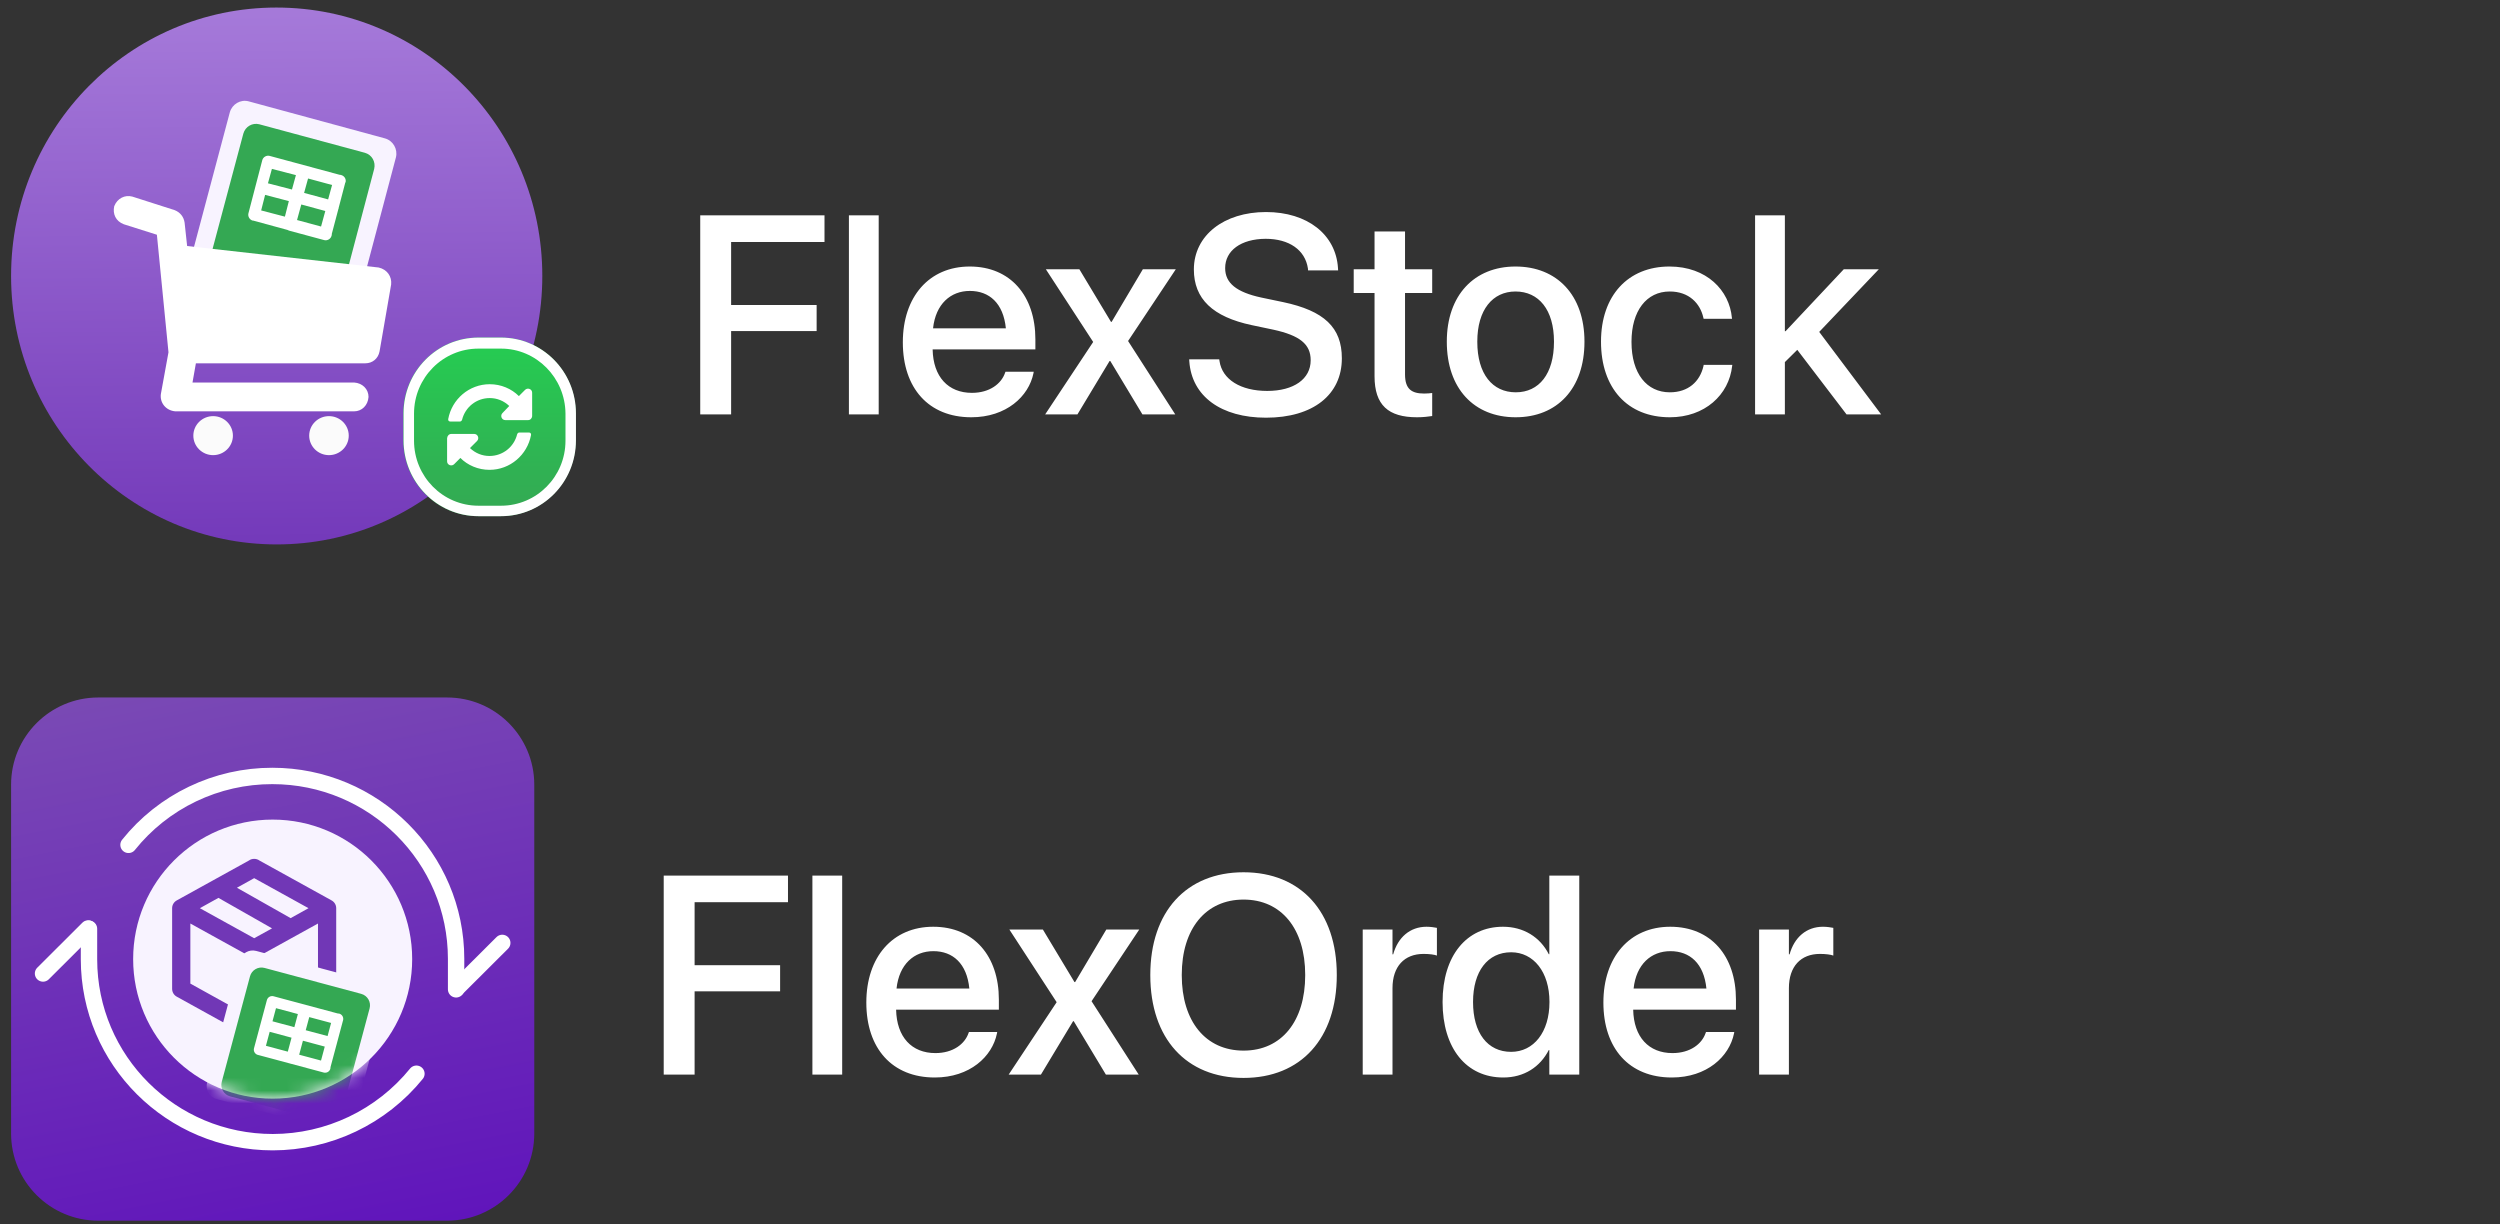
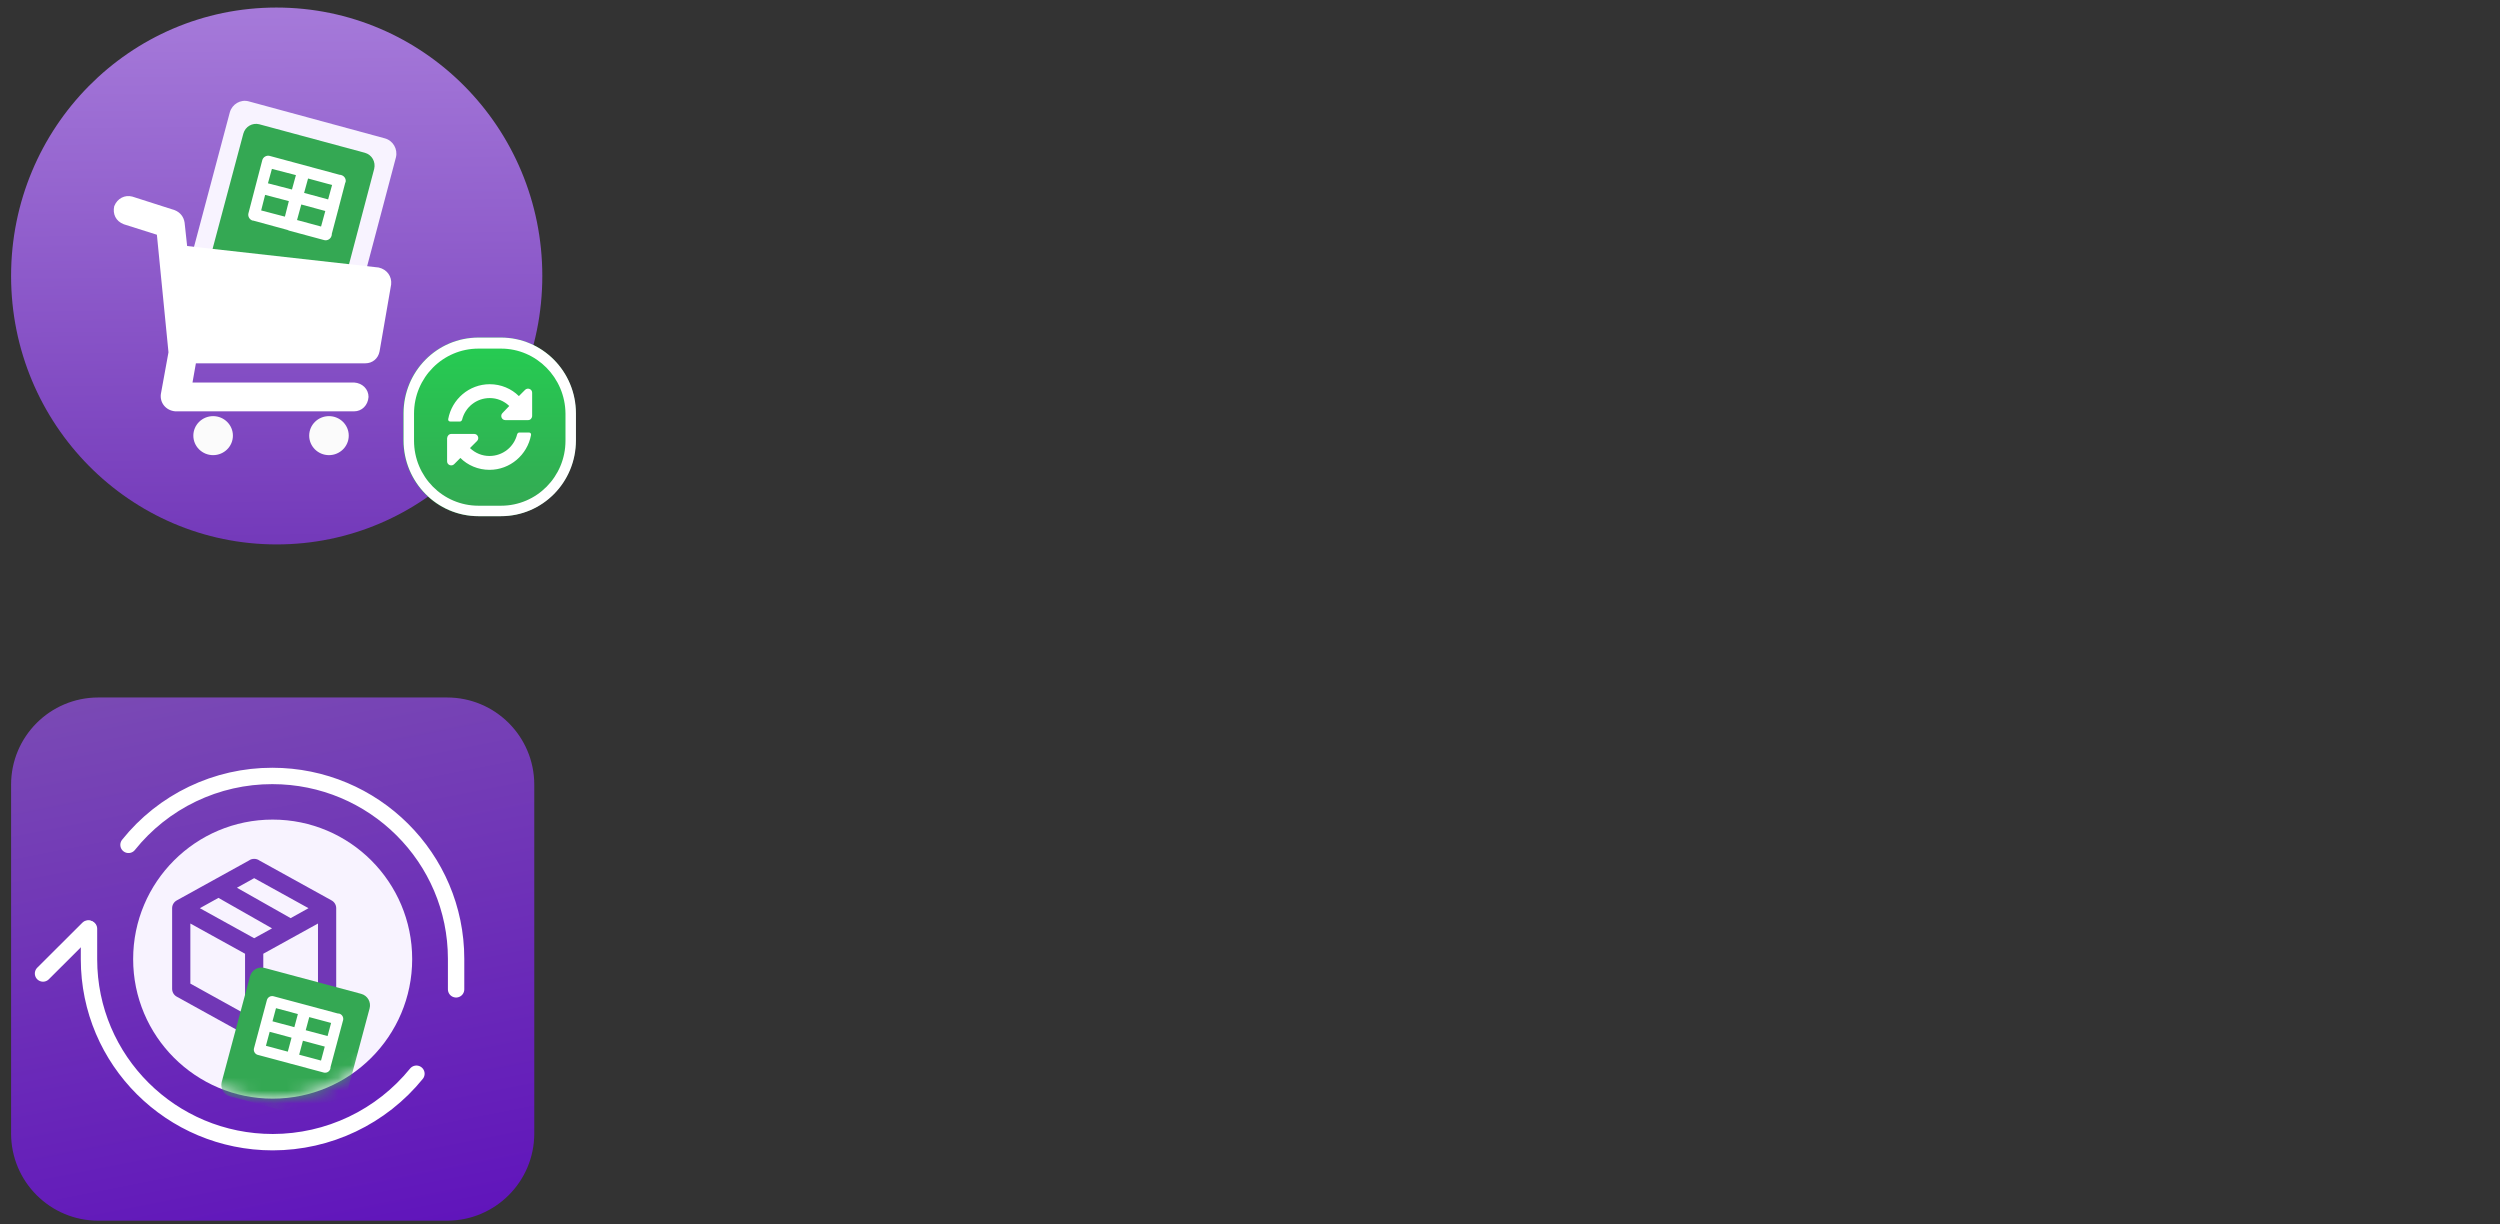
<svg xmlns="http://www.w3.org/2000/svg" width="196" height="96" viewBox="0 0 196 96" fill="none">
  <rect x="0" y="0" width="196" height="96" fill="#333333" stroke="none" />
-   <path d="M54.898 32.487V16.884H64.641V18.971H57.32V23.912H64.024V25.956H57.32V32.487H54.898ZM66.555 32.487V16.884H68.89V32.487H66.555ZM76.146 32.714C72.805 32.714 70.782 30.433 70.782 26.843V26.832C70.782 23.274 72.837 20.895 76.027 20.895C79.217 20.895 81.174 23.188 81.174 26.605V27.394H73.118C73.161 29.546 74.34 30.8 76.2 30.8C77.584 30.8 78.503 30.087 78.795 29.233L78.828 29.146H81.044L81.023 29.265C80.655 31.071 78.903 32.714 76.146 32.714ZM76.038 22.809C74.524 22.809 73.356 23.837 73.151 25.74H78.86C78.665 23.772 77.562 22.809 76.038 22.809ZM81.942 32.487L85.705 26.81L81.996 21.112H84.624L87.1 25.232H87.154L89.598 21.112H92.182L88.441 26.735L92.139 32.487H89.565L87.046 28.302H86.992L84.472 32.487H81.942ZM99.254 32.747C95.75 32.747 93.436 31.081 93.242 28.335L93.231 28.173H95.588L95.61 28.313C95.826 29.752 97.264 30.649 99.351 30.649C101.438 30.649 102.757 29.708 102.757 28.248V28.238C102.757 26.983 101.903 26.302 99.838 25.848L98.14 25.491C95.08 24.842 93.599 23.436 93.599 21.122V21.112C93.609 18.452 95.956 16.624 99.254 16.624C102.509 16.624 104.736 18.398 104.898 21.014L104.909 21.198H102.552L102.541 21.047C102.325 19.598 101.071 18.722 99.222 18.722C97.286 18.733 96.053 19.652 96.053 21.014V21.025C96.053 22.193 96.94 22.907 98.886 23.328L100.595 23.685C103.817 24.366 105.201 25.675 105.201 28.086V28.097C105.201 30.941 102.952 32.747 99.254 32.747ZM111.094 32.714C108.845 32.714 107.764 31.763 107.764 29.492V22.972H106.131V21.112H107.764V18.149H110.154V21.112H112.284V22.972H110.154V29.351C110.154 30.508 110.673 30.854 111.657 30.854C111.905 30.854 112.111 30.833 112.284 30.811V32.617C112.014 32.66 111.57 32.714 111.094 32.714ZM118.826 32.714C115.56 32.714 113.43 30.454 113.43 26.799V26.778C113.43 23.145 115.582 20.895 118.815 20.895C122.059 20.895 124.222 23.134 124.222 26.778V26.799C124.222 30.465 122.081 32.714 118.826 32.714ZM118.837 30.757C120.664 30.757 121.832 29.308 121.832 26.799V26.778C121.832 24.291 120.643 22.853 118.815 22.853C117.02 22.853 115.82 24.291 115.82 26.778V26.799C115.82 29.319 117.009 30.757 118.837 30.757ZM130.915 32.714C127.596 32.714 125.519 30.433 125.519 26.789V26.778C125.519 23.177 127.639 20.895 130.883 20.895C133.813 20.895 135.587 22.777 135.781 24.918L135.792 24.994H133.565L133.543 24.907C133.294 23.793 132.429 22.853 130.904 22.853C129.088 22.853 127.909 24.366 127.909 26.799V26.81C127.909 29.297 129.109 30.757 130.915 30.757C132.353 30.757 133.273 29.924 133.554 28.692L133.565 28.605H135.814L135.803 28.681C135.554 30.963 133.651 32.714 130.915 32.714ZM137.598 32.487V16.884H139.934V25.967H139.988L144.551 21.112H147.297L142.626 26.021L147.481 32.487H144.767L140.907 27.427L139.934 28.389V32.487H137.598Z" fill="white" />
  <path d="M42.517 21.637C42.517 33.268 33.191 42.683 21.693 42.683C10.196 42.683 0.869 33.268 0.869 21.637C0.869 10.007 10.174 0.592 21.671 0.592C33.191 0.592 42.517 10.007 42.517 21.637Z" fill="url(#paint0_linear_315_180)" />
  <path d="M18.016 8.811C18.193 8.168 18.858 7.769 19.5 7.947L30.178 10.849C30.82 11.026 31.197 11.69 31.042 12.333L28.14 23.299C27.963 23.941 27.298 24.34 26.656 24.163L15.956 21.283C15.313 21.106 14.937 20.441 15.092 19.799L18.016 8.811Z" fill="#F8F3FF" />
  <path d="M19.079 10.472C19.235 9.918 19.788 9.608 20.32 9.741L28.605 11.978C29.159 12.133 29.469 12.687 29.336 13.241L26.922 22.39C26.767 22.944 26.213 23.255 25.681 23.122L17.374 20.862C16.82 20.707 16.51 20.153 16.643 19.599L19.079 10.472Z" fill="#34A853" />
  <path fill-rule="evenodd" clip-rule="evenodd" d="M22.535 18.026C22.557 18.026 22.579 18.048 22.579 18.048C22.602 18.048 22.624 18.048 22.624 18.071L25.415 18.824C25.659 18.89 25.925 18.735 25.991 18.491C26.013 18.447 26.013 18.403 26.013 18.336L26.523 16.409C26.523 16.387 26.523 16.387 26.545 16.365C26.545 16.343 26.545 16.343 26.545 16.32L27.055 14.371C27.055 14.349 27.055 14.349 27.077 14.327C27.077 14.305 27.077 14.282 27.099 14.26C27.143 14.017 26.988 13.795 26.767 13.729C26.722 13.706 26.678 13.706 26.634 13.706L21.14 12.222C20.896 12.156 20.63 12.311 20.564 12.554L20.032 14.592L19.478 16.719C19.412 16.963 19.567 17.229 19.81 17.295C19.832 17.295 19.855 17.295 19.855 17.295L22.535 18.026ZM26.035 14.504L24.152 13.994L23.842 15.124L25.725 15.634L26.035 14.504ZM22.336 16.985L22.646 15.767L20.785 15.279L20.475 16.498L22.336 16.985ZM25.171 17.76L23.288 17.251L23.621 16.032L25.504 16.542L25.171 17.76ZM23.2 13.729L22.89 14.858L21.007 14.371L21.317 13.241L23.2 13.729Z" fill="white" />
  <path d="M16.709 35.683C17.565 35.683 18.26 34.998 18.26 34.154C18.26 33.31 17.565 32.625 16.709 32.625C15.852 32.625 15.158 33.31 15.158 34.154C15.158 34.998 15.852 35.683 16.709 35.683Z" fill="#FBFBFB" />
  <path d="M25.791 35.683C26.648 35.683 27.342 34.998 27.342 34.154C27.342 33.31 26.648 32.625 25.791 32.625C24.935 32.625 24.241 33.31 24.241 34.154C24.241 34.998 24.935 35.683 25.791 35.683Z" fill="#FBFBFB" />
  <path d="M30.666 22.302L29.757 27.552C29.647 28.128 29.181 28.483 28.65 28.483H15.358L15.092 29.989H27.764C28.428 30.033 28.893 30.521 28.893 31.119C28.849 31.784 28.362 32.249 27.764 32.249H13.741C12.987 32.182 12.522 31.562 12.611 30.897L13.209 27.619L12.3 18.403L9.709 17.583C9.066 17.34 8.822 16.764 8.955 16.166C9.199 15.545 9.797 15.257 10.373 15.412L13.696 16.476C14.139 16.653 14.405 17.007 14.472 17.45L14.671 19.289L29.691 20.973C30.355 21.128 30.732 21.682 30.666 22.302Z" fill="white" />
  <path d="M31.618 32.404C31.618 29.125 34.254 26.467 37.489 26.467H39.261C42.517 26.467 45.132 29.125 45.132 32.404V34.531C45.132 37.809 42.495 40.468 39.261 40.468H37.489C34.232 40.468 31.618 37.809 31.618 34.531V32.404Z" fill="url(#paint1_linear_315_180)" />
  <path fill-rule="evenodd" clip-rule="evenodd" d="M39.283 27.331H37.511C34.72 27.331 32.46 29.613 32.46 32.426V34.553C32.46 37.366 34.72 39.648 37.511 39.648H39.283C42.075 39.648 44.334 37.366 44.334 34.553V32.426C44.312 29.613 42.053 27.331 39.283 27.331ZM37.511 26.467C34.255 26.467 31.64 29.125 31.64 32.404V34.531C31.64 37.809 34.277 40.468 37.511 40.468H39.283C42.54 40.468 45.154 37.809 45.154 34.531V32.404C45.154 29.125 42.518 26.467 39.283 26.467H37.511Z" fill="white" />
  <path d="M39.926 31.828C39.505 31.429 38.973 31.208 38.397 31.208C37.356 31.208 36.47 31.916 36.226 32.913C36.204 32.98 36.138 33.046 36.071 33.046H35.296C35.185 33.046 35.118 32.958 35.141 32.847C35.429 31.296 36.78 30.122 38.397 30.122C39.283 30.122 40.103 30.477 40.679 31.053L41.166 30.565C41.366 30.366 41.72 30.499 41.72 30.787V32.603C41.72 32.781 41.587 32.936 41.41 32.936H39.616C39.328 32.936 39.195 32.581 39.394 32.382L39.926 31.828ZM35.384 34.021H37.179C37.467 34.021 37.6 34.376 37.4 34.575L36.846 35.129C37.267 35.528 37.799 35.749 38.375 35.749C39.416 35.749 40.302 35.04 40.546 34.043C40.568 33.977 40.635 33.91 40.701 33.91H41.477C41.587 33.91 41.654 33.999 41.632 34.11C41.344 35.66 39.992 36.835 38.375 36.835C37.489 36.835 36.669 36.48 36.093 35.904L35.606 36.392C35.407 36.591 35.052 36.458 35.052 36.17V34.353C35.074 34.154 35.207 34.021 35.384 34.021Z" fill="white" />
-   <path d="M52.035 84.249V68.645H61.778V70.732H54.457V75.674H61.161V77.718H54.457V84.249H52.035ZM63.692 84.249V68.645H66.027V84.249H63.692ZM73.283 84.476C69.942 84.476 67.92 82.195 67.92 78.605V78.594C67.92 75.036 69.974 72.657 73.164 72.657C76.354 72.657 78.311 74.95 78.311 78.367V79.156H70.255C70.299 81.308 71.477 82.562 73.337 82.562C74.721 82.562 75.64 81.849 75.932 80.994L75.965 80.908H78.181L78.16 81.027C77.792 82.832 76.04 84.476 73.283 84.476ZM73.175 74.571C71.661 74.571 70.493 75.598 70.288 77.502H75.997C75.803 75.534 74.7 74.571 73.175 74.571ZM79.079 84.249L82.842 78.572L79.133 72.874H81.761L84.237 76.993H84.291L86.735 72.874H89.319L85.578 78.496L89.276 84.249H86.702L84.183 80.064H84.129L81.609 84.249H79.079ZM97.494 84.509C92.996 84.509 90.184 81.416 90.184 76.453V76.431C90.184 71.479 93.007 68.386 97.494 68.386C101.992 68.386 104.804 71.489 104.804 76.431V76.453C104.804 81.405 102.003 84.509 97.494 84.509ZM97.494 82.368C100.489 82.368 102.328 80.053 102.328 76.453V76.431C102.328 72.809 100.457 70.527 97.494 70.527C94.542 70.527 92.65 72.798 92.65 76.431V76.453C92.65 80.086 94.531 82.368 97.494 82.368ZM106.837 84.249V72.874H109.172V74.82H109.226C109.594 73.49 110.546 72.657 111.843 72.657C112.179 72.657 112.47 72.711 112.654 72.744V74.917C112.47 74.841 112.06 74.787 111.605 74.787C110.102 74.787 109.172 75.771 109.172 77.469V84.249H106.837ZM117.855 84.476C114.958 84.476 113.098 82.184 113.098 78.561V78.55C113.098 74.928 114.979 72.657 117.834 72.657C119.445 72.657 120.743 73.468 121.424 74.809H121.467V68.645H123.814V84.249H121.467V82.324H121.424C120.743 83.654 119.488 84.476 117.855 84.476ZM118.472 82.465C120.234 82.465 121.478 80.929 121.478 78.561V78.55C121.478 76.193 120.224 74.658 118.472 74.658C116.634 74.658 115.487 76.15 115.487 78.55V78.561C115.487 80.983 116.623 82.465 118.472 82.465ZM131.069 84.476C127.728 84.476 125.706 82.195 125.706 78.605V78.594C125.706 75.036 127.76 72.657 130.95 72.657C134.14 72.657 136.098 74.95 136.098 78.367V79.156H128.042C128.085 81.308 129.264 82.562 131.123 82.562C132.508 82.562 133.427 81.849 133.719 80.994L133.751 80.908H135.968L135.946 81.027C135.578 82.832 133.827 84.476 131.069 84.476ZM130.961 74.571C129.447 74.571 128.28 75.598 128.074 77.502H133.783C133.589 75.534 132.486 74.571 130.961 74.571ZM137.914 84.249V72.874H140.25V74.82H140.304C140.672 73.49 141.623 72.657 142.921 72.657C143.256 72.657 143.548 72.711 143.732 72.744V74.917C143.548 74.841 143.137 74.787 142.683 74.787C141.18 74.787 140.25 75.771 140.25 77.469V84.249H137.914Z" fill="white" />
  <path d="M35.051 54.683H7.705C3.93 54.683 0.869 57.744 0.869 61.519V88.865C0.869 92.64 3.93 95.701 7.705 95.701H35.051C38.826 95.701 41.887 92.64 41.887 88.865V61.519C41.887 57.744 38.826 54.683 35.051 54.683Z" fill="url(#paint2_linear_315_180)" />
  <path d="M21.377 86.132C27.418 86.132 32.315 81.235 32.315 75.194C32.315 69.153 27.418 64.256 21.377 64.256C15.336 64.256 10.439 69.153 10.439 75.194C10.439 81.235 15.336 86.132 21.377 86.132Z" fill="#F8F3FF" />
  <mask id="mask0_315_180" style="mask-type:alpha" maskUnits="userSpaceOnUse" x="10" y="64" width="23" height="23">
    <path d="M21.376 86.132C27.417 86.132 32.314 81.234 32.314 75.194C32.314 69.153 27.417 64.255 21.376 64.255C15.335 64.255 10.438 69.153 10.438 75.194C10.438 81.234 15.335 86.132 21.376 86.132Z" fill="#F8F3FF" />
  </mask>
  <g mask="url(#mask0_315_180)">
    <path d="M26.359 77.529C26.359 77.796 26.209 78.028 25.98 78.148L20.334 81.269C20.22 81.354 20.077 81.396 19.927 81.396C19.777 81.396 19.634 81.354 19.52 81.269L13.874 78.148C13.759 78.088 13.663 78 13.597 77.891C13.53 77.781 13.495 77.656 13.495 77.529V71.202C13.495 70.935 13.645 70.703 13.874 70.583L19.52 67.462C19.634 67.377 19.777 67.335 19.927 67.335C20.077 67.335 20.22 67.377 20.334 67.462L25.98 70.583C26.209 70.703 26.359 70.935 26.359 71.202V77.529ZM19.927 68.847L18.576 69.599L22.786 71.982L24.187 71.202L19.927 68.847ZM15.668 71.202L19.927 73.557L21.328 72.784L17.126 70.393L15.668 71.202ZM14.924 77.114L19.212 79.491V74.773L14.924 72.404V77.114ZM24.93 77.114V72.404L20.642 74.773V79.491L24.93 77.114Z" fill="#7137B6" />
-     <path d="M18.792 75.306C18.943 74.739 19.525 74.402 20.09 74.554L29.476 77.075C30.041 77.227 30.377 77.81 30.225 78.377L27.671 87.934C27.519 88.501 26.938 88.838 26.372 88.686L16.987 86.165C16.422 86.013 16.086 85.43 16.237 84.863L18.792 75.306Z" fill="#F8F3FF" />
    <path d="M19.6 76.544C19.733 76.048 20.244 75.753 20.74 75.886L28.318 77.918C28.815 78.051 29.11 78.562 28.977 79.058L26.761 87.332C26.628 87.829 26.118 88.124 25.621 87.99L18.043 85.959C17.546 85.826 17.252 85.315 17.385 84.818L19.6 76.544Z" fill="#34A853" />
    <path fill-rule="evenodd" clip-rule="evenodd" d="M22.742 83.38C22.757 83.386 22.772 83.391 22.788 83.395C22.804 83.4 22.82 83.403 22.836 83.406L25.379 84.087C25.606 84.148 25.84 84.013 25.901 83.786C25.913 83.742 25.917 83.697 25.915 83.653L26.383 81.905C26.389 81.891 26.393 81.876 26.397 81.862C26.401 81.847 26.404 81.832 26.407 81.817L26.879 80.052C26.885 80.038 26.89 80.023 26.893 80.008C26.899 79.987 26.903 79.966 26.906 79.944C26.938 79.732 26.807 79.525 26.595 79.468C26.553 79.457 26.511 79.452 26.471 79.454L21.447 78.107C21.22 78.046 20.986 78.181 20.925 78.408L20.924 78.412L20.43 80.258L20.429 80.261L20.428 80.265L19.914 82.184C19.854 82.411 19.988 82.645 20.216 82.706C20.231 82.71 20.247 82.713 20.262 82.716L22.742 83.38ZM25.958 80.199L24.245 79.74L23.969 80.769L25.682 81.228L25.958 80.199ZM22.564 82.45L22.857 81.354L21.142 80.894L20.849 81.99L22.564 82.45ZM25.168 83.148L23.455 82.689L23.749 81.593L25.461 82.052L25.168 83.148ZM23.353 79.501L23.078 80.53L21.363 80.07L21.638 79.041L23.353 79.501Z" fill="white" />
  </g>
  <path d="M35.758 77.564V75.174C35.758 67.255 29.305 60.834 21.346 60.834C19.181 60.832 17.043 61.316 15.092 62.252C13.14 63.187 11.426 64.549 10.075 66.237M6.977 72.814V75.204C6.977 83.131 13.427 89.547 21.389 89.547C23.548 89.544 25.679 89.061 27.627 88.132C29.574 87.204 31.29 85.853 32.648 84.18" stroke="white" stroke-width="1.284" stroke-linecap="round" stroke-linejoin="round" />
  <path d="M3.373 76.322L6.912 72.793" stroke="white" stroke-width="1.284" stroke-linecap="round" stroke-linejoin="round" />
-   <path d="M35.839 77.453L39.378 73.924" stroke="white" stroke-width="1.284" stroke-linecap="round" stroke-linejoin="round" />
  <defs>
    <linearGradient id="paint0_linear_315_180" x1="21.377" y1="-10.72" x2="22.063" y2="62.506" gradientUnits="userSpaceOnUse">
      <stop stop-color="#B38BE2" />
      <stop offset="1" stop-color="#5C1BAB" />
    </linearGradient>
    <linearGradient id="paint1_linear_315_180" x1="38.391" y1="26.474" x2="38.391" y2="40.477" gradientUnits="userSpaceOnUse">
      <stop stop-color="#25CD52" />
      <stop offset="1" stop-color="#34A853" />
    </linearGradient>
    <linearGradient id="paint2_linear_315_180" x1="19.783" y1="50.011" x2="30.151" y2="102.651" gradientUnits="userSpaceOnUse">
      <stop stop-color="#7B4CB4" />
      <stop offset="1" stop-color="#5D0EBC" />
    </linearGradient>
  </defs>
</svg>